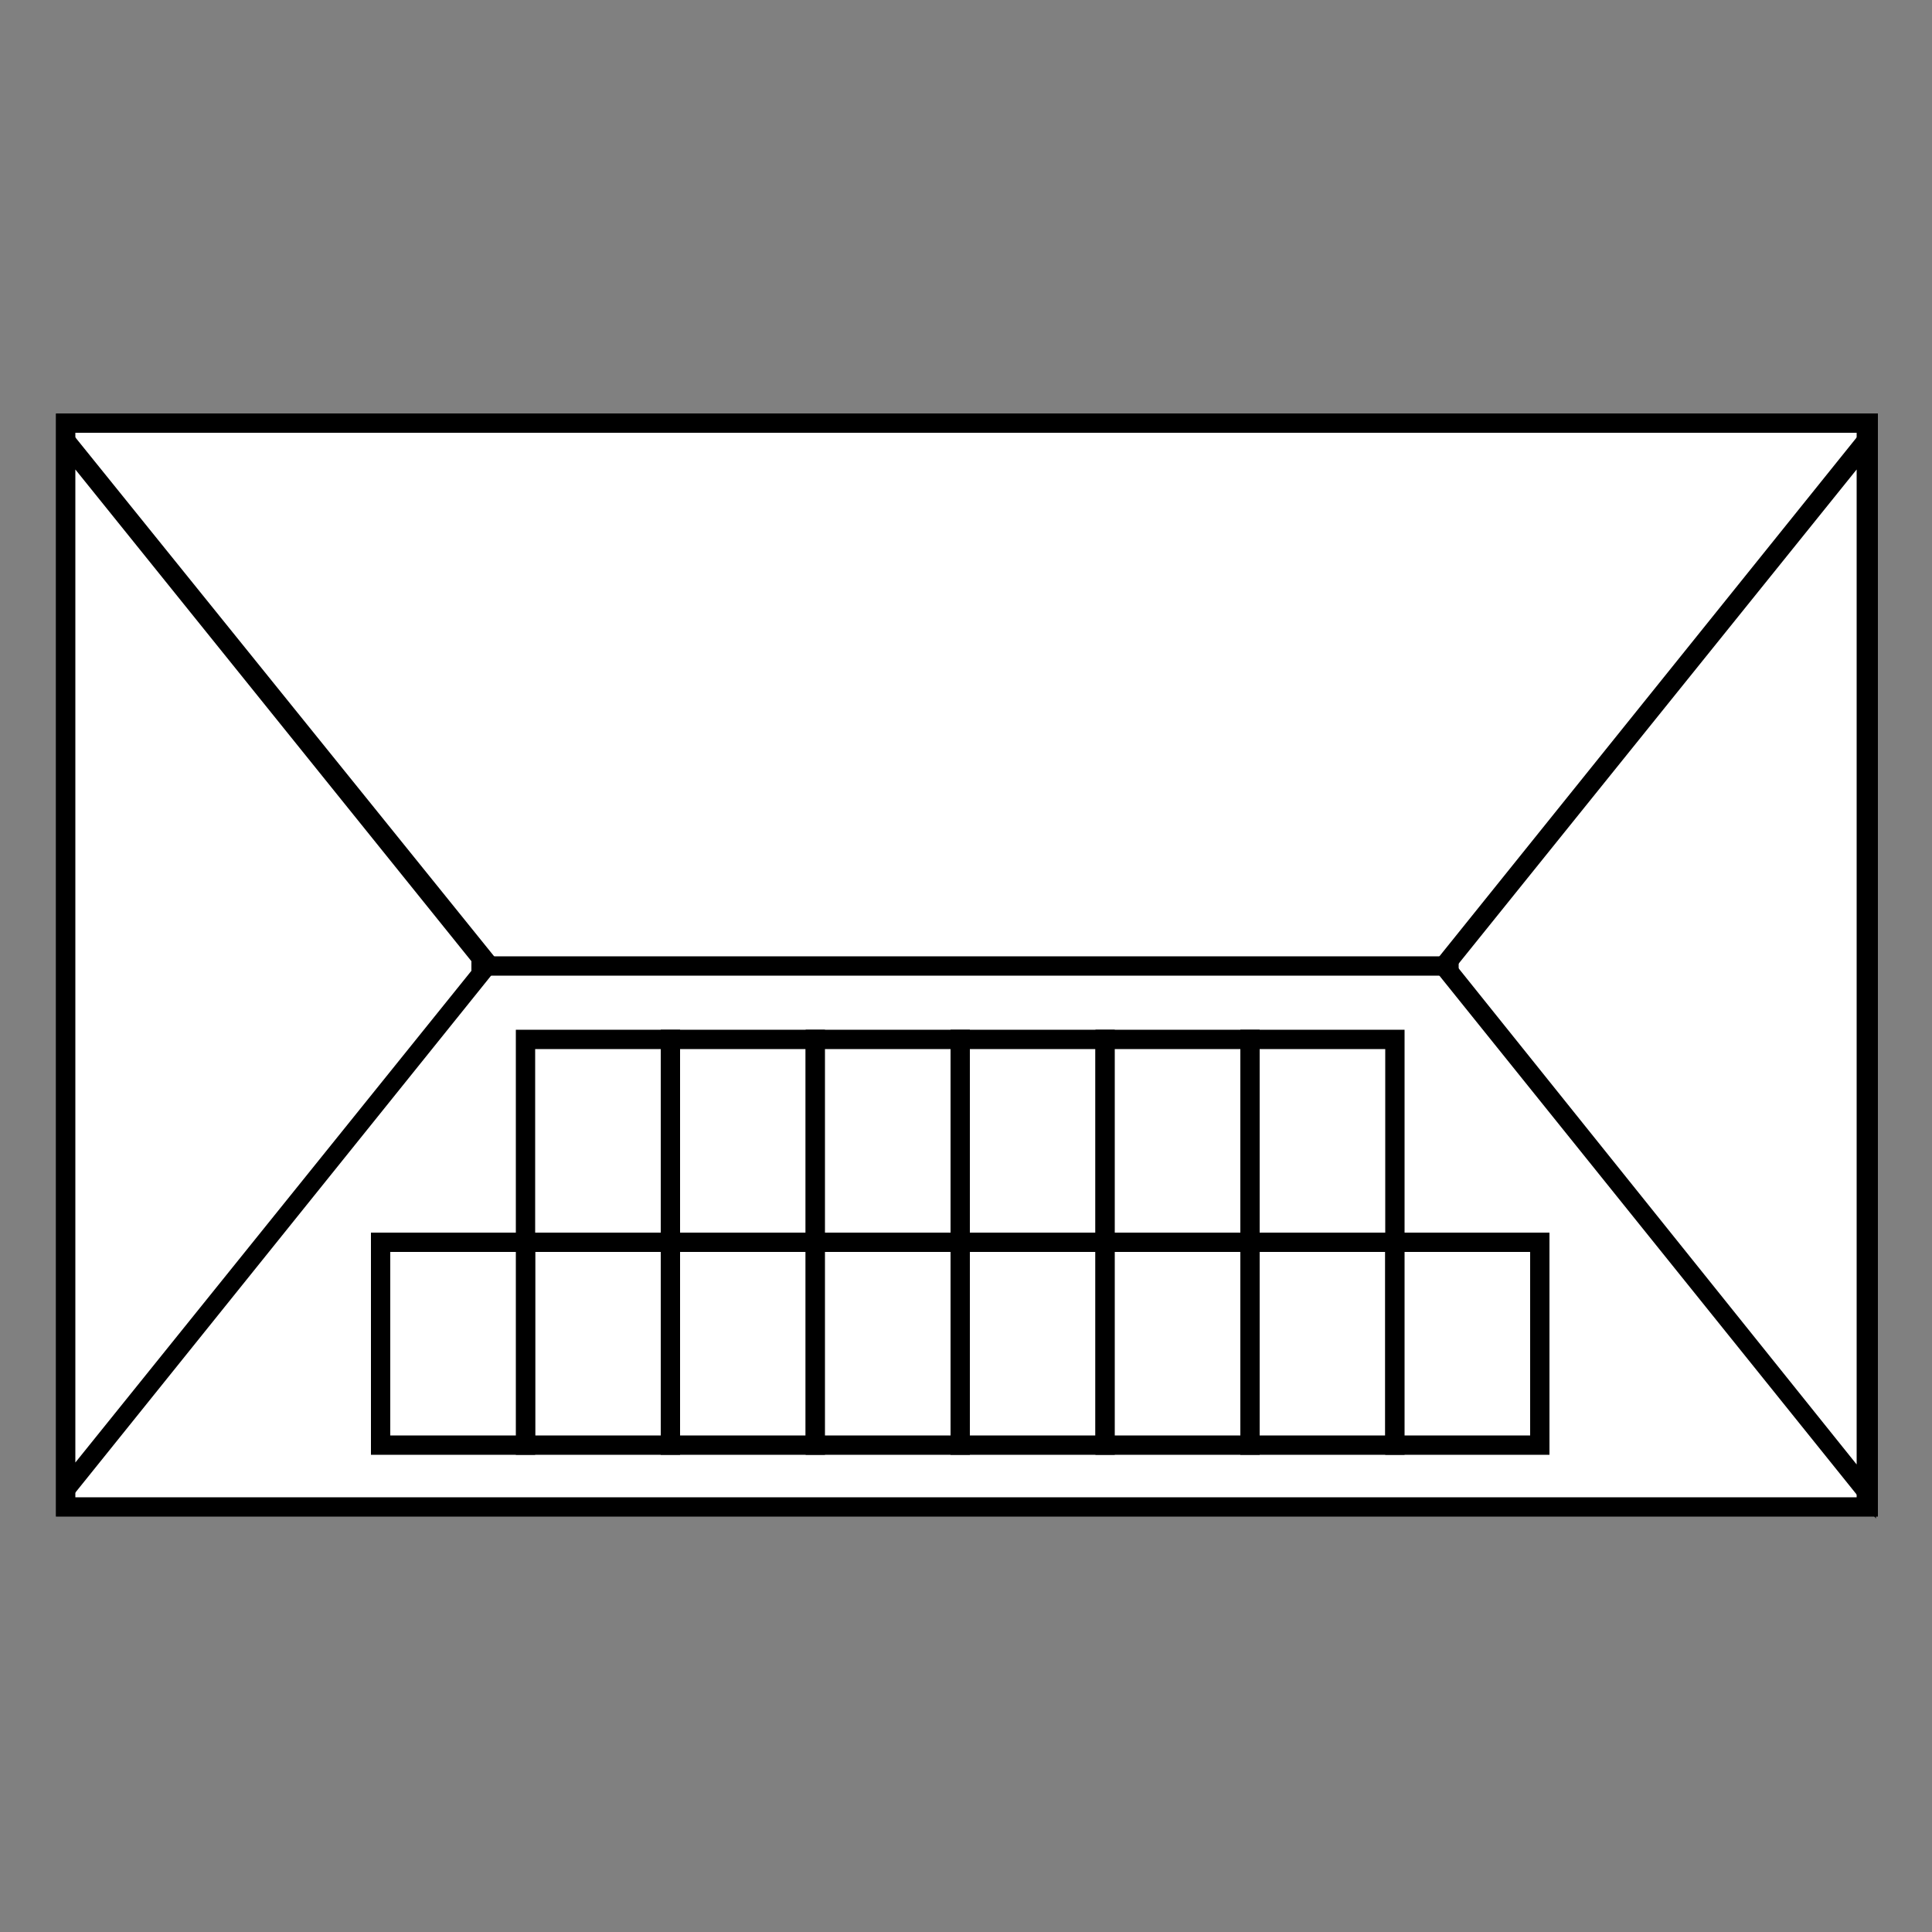
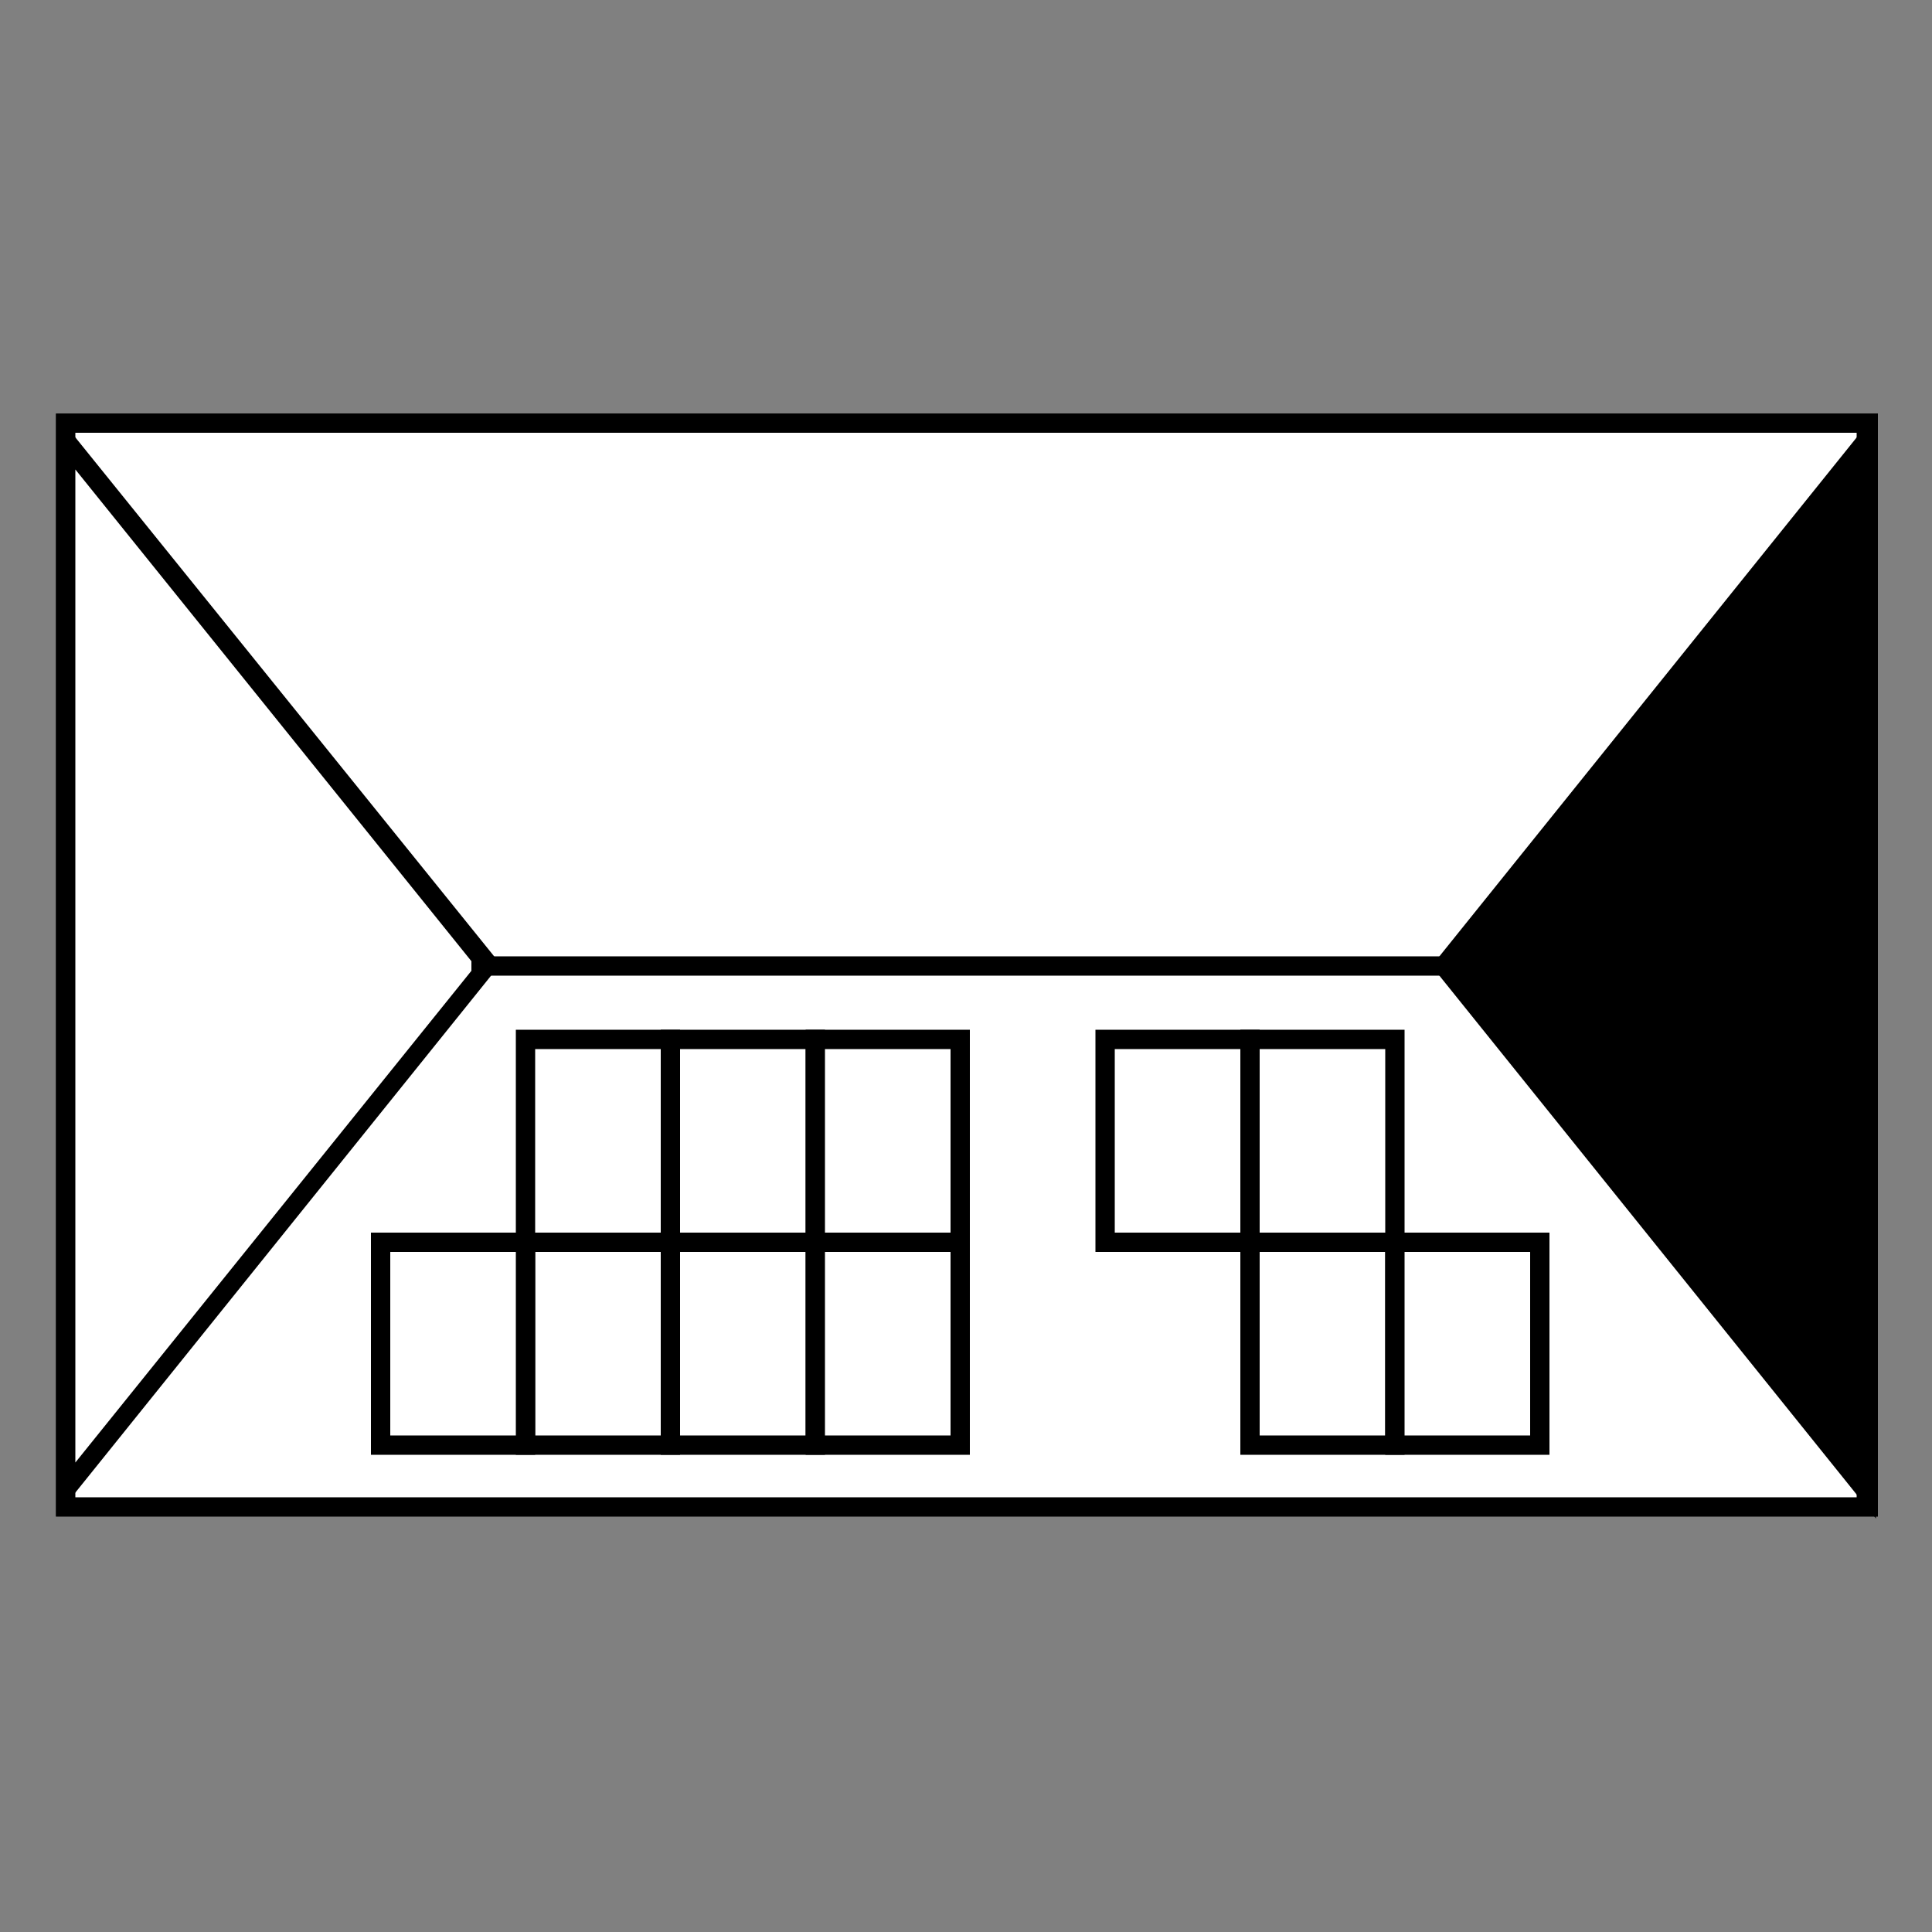
<svg xmlns="http://www.w3.org/2000/svg" version="1.1" x="0px" y="0px" viewBox="0 0 100 100" style="enable-background:new 0 0 100 100;" xml:space="preserve">
  <rect x="0" y="0" width="100" height="100" fill="#808080" stroke="none" />
  <style type="text/css">
	.st0{fill:#FFFFFF;}
	.st1{fill:#FFFFFF;stroke:#000000;stroke-miterlimit:10;}
</style>
  <g id="Layer_2">
    <g>
      <rect x="3.4" y="21.9" class="st0" width="93.3" height="56.1" />
      <path d="M96.1,22.4v55.1H3.9V22.4H96.1 M97.1,21.4H2.9v57.1h94.3V21.4L97.1,21.4z" />
    </g>
    <g>
      <polygon class="st0" points="3.4,22.9 25.2,50 3.4,77.1   " />
      <path d="M3.9,24.3L24.6,50L3.9,75.7V24.3 M2.9,21.4v57.1l23-28.6L2.9,21.4L2.9,21.4z" />
    </g>
    <g>
      <polygon class="st0" points="74.8,50 96.6,22.9 96.6,77.1   " />
-       <path d="M96.1,24.3v51.5L75.4,50L96.1,24.3 M97.1,21.4L74.1,50l23,28.6V21.4L97.1,21.4z" />
+       <path d="M96.1,24.3L75.4,50L96.1,24.3 M97.1,21.4L74.1,50l23,28.6V21.4L97.1,21.4z" />
    </g>
    <line class="st1" x1="24.4" y1="50" x2="75.5" y2="50" />
  </g>
  <g id="Layer_1">
    <rect x="27.2" y="53.8" class="st1" width="7.5" height="10.5" />
    <rect x="34.7" y="53.8" class="st1" width="7.5" height="10.5" />
    <rect x="42.2" y="53.8" class="st1" width="7.5" height="10.5" />
-     <rect x="49.7" y="53.8" class="st1" width="7.5" height="10.5" />
    <rect x="57.2" y="53.8" class="st1" width="7.5" height="10.5" />
    <rect x="64.7" y="53.8" class="st1" width="7.5" height="10.5" />
    <rect x="27.2" y="64.3" class="st1" width="7.5" height="10.5" />
    <rect x="19.7" y="64.3" class="st1" width="7.5" height="10.5" />
    <rect x="34.7" y="64.3" class="st1" width="7.5" height="10.5" />
    <rect x="42.2" y="64.3" class="st1" width="7.5" height="10.5" />
-     <rect x="49.7" y="64.3" class="st1" width="7.5" height="10.5" />
-     <rect x="57.2" y="64.3" class="st1" width="7.5" height="10.5" />
    <rect x="64.7" y="64.3" class="st1" width="7.5" height="10.5" />
    <rect x="72.2" y="64.3" class="st1" width="7.5" height="10.5" />
  </g>
</svg>